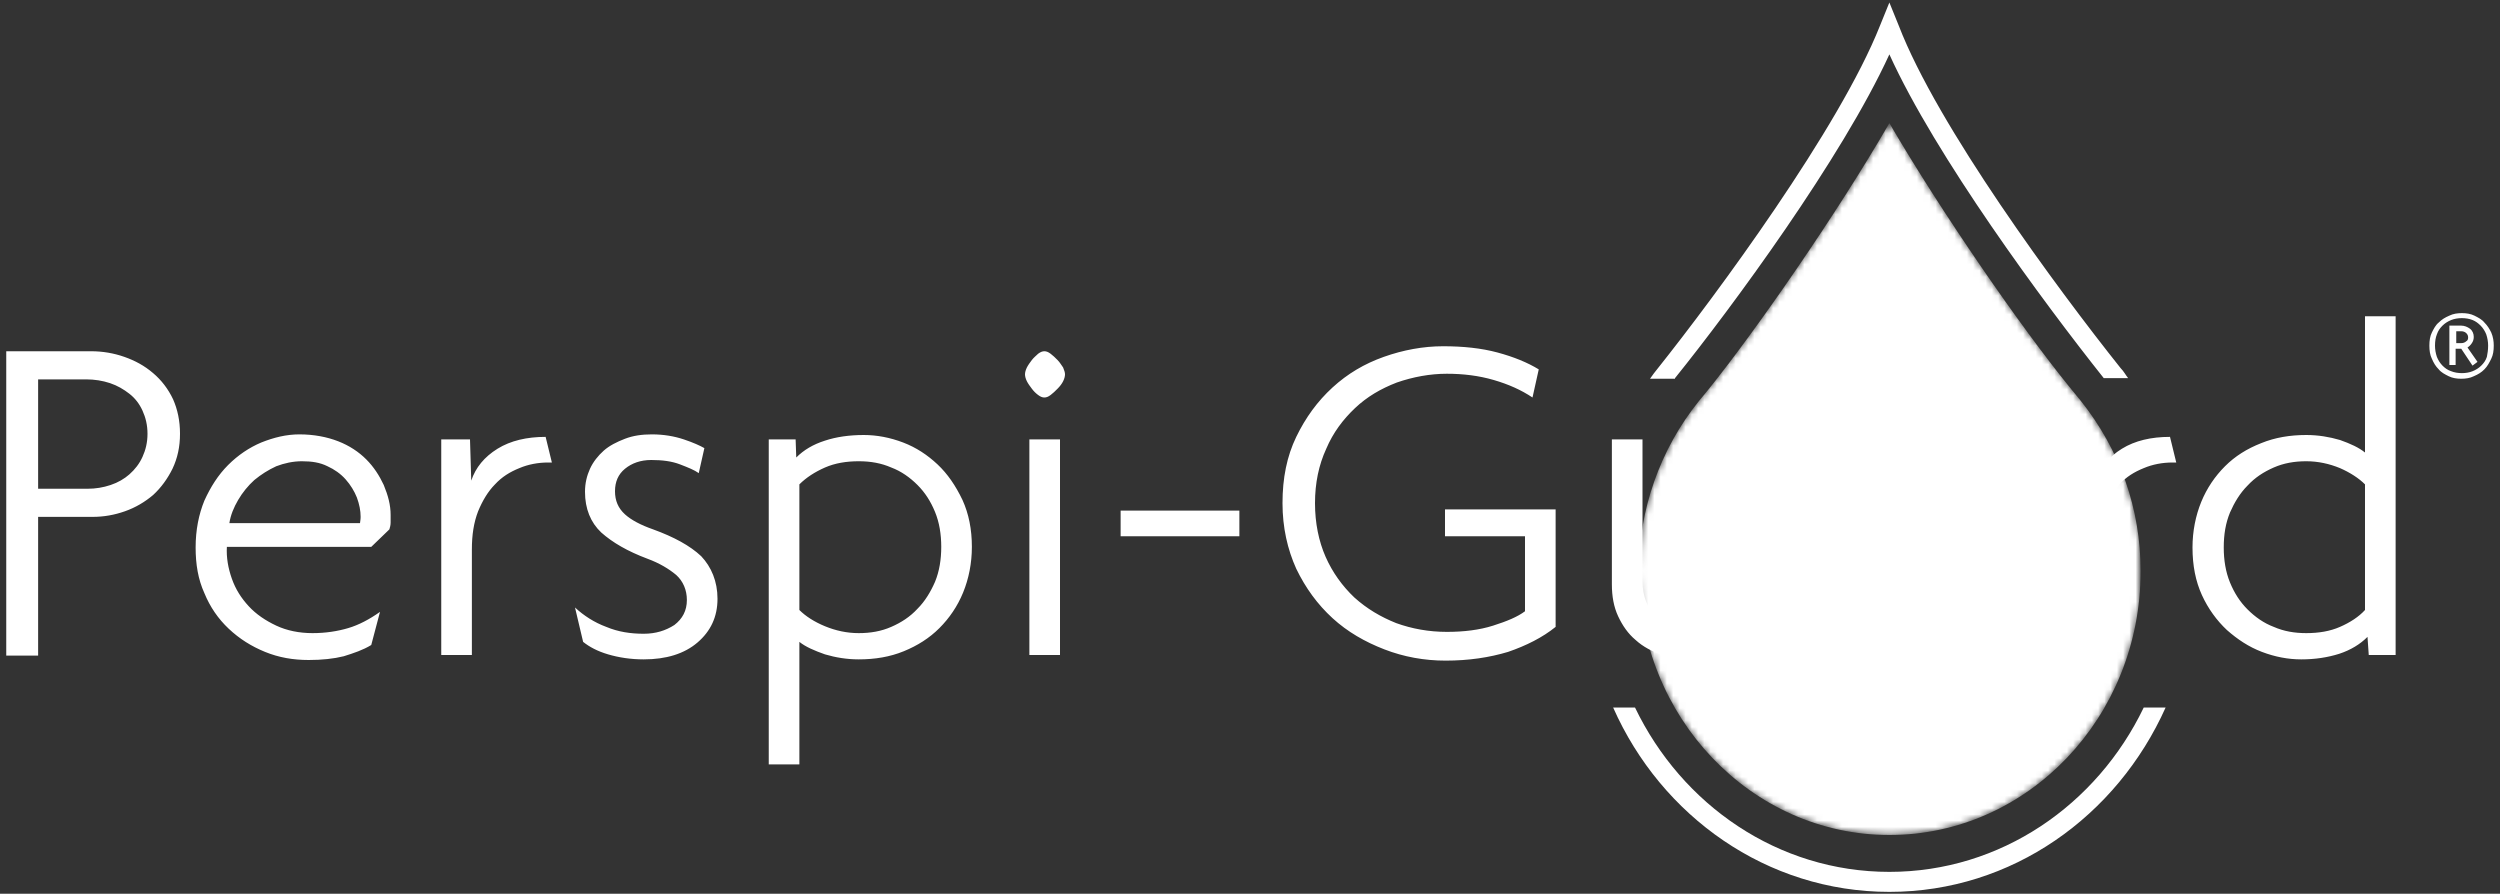
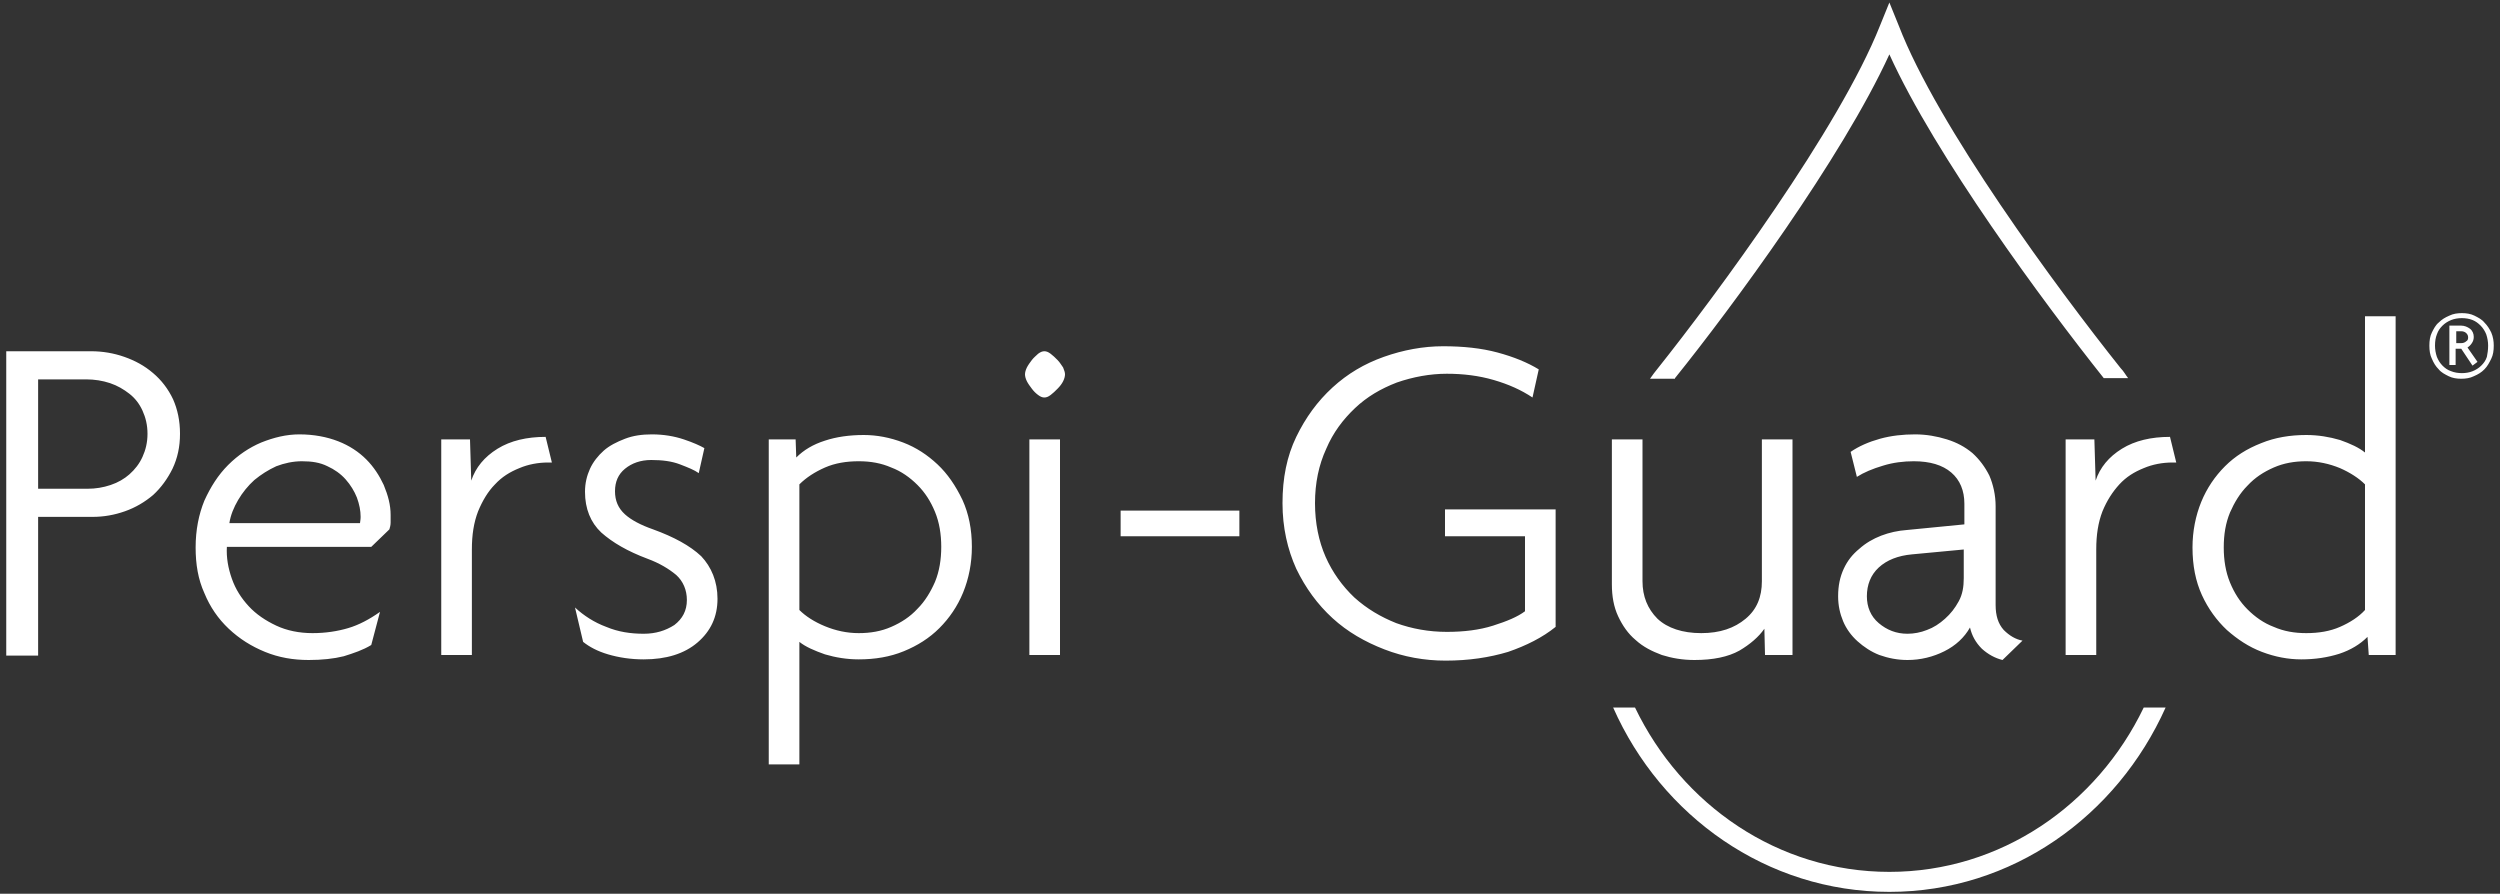
<svg xmlns="http://www.w3.org/2000/svg" xml:space="preserve" id="Layer_1" x="0" y="0" style="enable-background:new 0 0 400 143" version="1.1" viewBox="0 0 400 143">
  <rect x="0" y="0" width="400" height="143" fill="#333333" stroke="none" />
  <style>.st0{fill:#fff}</style>
  <path d="M28.8 69.4c0 2.1-.4 3.9-1.2 5.6-.8 1.6-1.8 3-3.1 4.2-1.3 1.1-2.8 2-4.5 2.6-1.7.6-3.4.9-5.2.9H6.1v22.2H1V56.2h13.6c1.8 0 3.6.3 5.3.9 1.7.6 3.2 1.4 4.6 2.6 1.3 1.1 2.4 2.5 3.2 4.2.7 1.6 1.1 3.4 1.1 5.5zm-5.2 0c0-1.4-.3-2.6-.8-3.7s-1.2-2-2.1-2.7c-.9-.7-1.9-1.3-3.1-1.7-1.2-.4-2.5-.6-3.8-.6H6.1v17.5H14c1.3 0 2.5-.2 3.7-.6 1.2-.4 2.2-1 3-1.7.9-.8 1.6-1.7 2.1-2.8.5-1.1.8-2.3.8-3.7zM62.5 82.4v1.2c0 .4-.1.8-.2 1.1l-2.9 2.8H36.3c-.1 1.7.2 3.4.8 5.1s1.5 3.1 2.7 4.4c1.2 1.3 2.7 2.3 4.4 3.1 1.7.8 3.7 1.2 5.8 1.2 2.1 0 4-.3 5.7-.8 1.7-.5 3.4-1.4 5.1-2.6l-1.4 5.3c-1.3.8-2.8 1.3-4.4 1.8-1.6.4-3.5.6-5.6.6-2.5 0-4.8-.4-7-1.3s-4.1-2.1-5.8-3.7c-1.7-1.6-3-3.5-3.9-5.7-1-2.2-1.4-4.6-1.4-7.3 0-2.8.5-5.3 1.4-7.5 1-2.2 2.2-4.1 3.8-5.7 1.6-1.6 3.4-2.8 5.3-3.6 2-.8 4-1.3 6.1-1.3 2.3 0 4.4.4 6.2 1.1 1.8.7 3.3 1.7 4.5 2.9 1.2 1.2 2.1 2.6 2.8 4.1.7 1.7 1.1 3.2 1.1 4.8zm-4.8.3c0-1-.2-2-.6-3.1-.4-1-1-2-1.8-2.9-.8-.9-1.8-1.6-2.9-2.1-1.2-.6-2.5-.8-4.1-.8-1.4 0-2.8.3-4.1.8-1.3.6-2.4 1.3-3.5 2.2-1 .9-1.9 2-2.6 3.2-.7 1.2-1.2 2.4-1.4 3.7h20.9c0-.2.1-.5.1-1zM87.7 74c-1.6 0-3.2.3-4.6.9-1.5.6-2.8 1.4-3.9 2.6-1.1 1.1-2 2.6-2.7 4.3-.7 1.8-1 3.8-1 6.1v16.9h-4.9V70.3h4.6l.2 6.6c.7-2.1 2.1-3.8 4.2-5.1 2.1-1.3 4.7-1.9 7.7-1.9l1 4.1h-.6zM114.8 95.8c0 2.9-1.1 5.2-3.2 7-2.1 1.8-5 2.7-8.6 2.7-2.1 0-4-.3-5.7-.8-1.7-.5-3-1.2-4-2L92 97.2c1.4 1.3 3.1 2.4 5 3.1 1.9.8 3.9 1.1 6 1.1 1.9 0 3.5-.5 4.9-1.4 1.3-1 2-2.3 2-4 0-1.6-.6-3-1.7-4-1.2-1-2.7-1.9-4.6-2.6-3.2-1.2-5.6-2.6-7.4-4.2-1.7-1.6-2.6-3.8-2.6-6.5 0-1.4.3-2.6.8-3.7s1.3-2.1 2.2-2.9c.9-.8 2.1-1.4 3.4-1.9 1.3-.5 2.7-.7 4.3-.7 1.9 0 3.6.3 5.1.8 1.5.5 2.6 1 3.3 1.4l-.9 4c-.7-.5-1.7-.9-3-1.4-1.3-.5-2.8-.7-4.6-.7-1.7 0-3.1.5-4.2 1.4-1.1.9-1.6 2.1-1.6 3.6s.5 2.7 1.6 3.7c1 .9 2.5 1.7 4.5 2.4 3.3 1.2 5.9 2.6 7.7 4.3 1.6 1.7 2.6 4 2.6 6.8zM155.5 87.5c0 2.6-.5 5.1-1.4 7.3-.9 2.2-2.2 4.1-3.8 5.7-1.6 1.6-3.5 2.8-5.7 3.7-2.2.9-4.6 1.3-7.2 1.3-1.9 0-3.7-.3-5.4-.8-1.7-.6-3.1-1.2-4.1-2v19.6H123v-52h4.3l.1 2.9c1.2-1.2 2.7-2.1 4.6-2.7 1.8-.6 3.9-.9 6.2-.9 2.1 0 4.2.4 6.3 1.2 2.1.8 3.9 2 5.5 3.5s2.9 3.4 4 5.7c1 2.2 1.5 4.7 1.5 7.5zm-4.9 0c0-2-.3-3.9-1-5.6-.7-1.7-1.6-3.1-2.8-4.3-1.2-1.2-2.6-2.2-4.2-2.8-1.6-.7-3.3-1-5.2-1-2 0-3.8.3-5.4 1-1.6.7-3 1.6-4.1 2.7v20.1c1 1 2.4 1.9 4.1 2.6 1.7.7 3.5 1.1 5.4 1.1 1.9 0 3.6-.3 5.2-1s3-1.6 4.2-2.9c1.2-1.2 2.1-2.7 2.8-4.3.7-1.7 1-3.6 1-5.6zM170.4 59.9c0 .3-.1.7-.3 1.1-.2.4-.5.8-.9 1.2-.4.4-.7.7-1.1 1-.4.3-.7.4-1 .4-.3 0-.6-.1-1-.4-.4-.3-.7-.6-1-1-.3-.4-.6-.8-.8-1.2s-.3-.8-.3-1.1c0-.3.1-.7.3-1.1.2-.4.5-.8.8-1.2.3-.4.7-.7 1-1 .4-.3.7-.4 1-.4.3 0 .6.1 1 .4.4.3.7.6 1.1 1 .4.4.6.8.9 1.2.2.5.3.8.3 1.1zm-5.7 44.9V70.3h4.9v34.5h-4.9zM179.3 85.8v-4.1h19v4.1h-19zM241.3 104.3c-3 .9-6.3 1.4-10 1.4-3.4 0-6.7-.6-9.8-1.8-3.1-1.2-5.9-2.8-8.3-5-2.4-2.2-4.3-4.8-5.8-7.9-1.4-3.1-2.2-6.6-2.2-10.5 0-4 .7-7.5 2.2-10.6 1.5-3.1 3.4-5.7 5.8-7.9s5.1-3.8 8.2-4.9c3.1-1.1 6.3-1.7 9.5-1.7s6.1.3 8.7 1c2.6.7 4.8 1.6 6.6 2.7l-1 4.5c-1.8-1.2-3.8-2.1-6.2-2.8s-4.9-1-7.5-1c-2.7 0-5.4.5-8 1.4-2.6 1-4.8 2.3-6.7 4.1-1.9 1.8-3.5 3.9-4.6 6.5-1.2 2.6-1.8 5.5-1.8 8.7 0 3.2.6 6.1 1.7 8.6s2.7 4.7 4.6 6.5c2 1.8 4.2 3.1 6.7 4.1 2.5.9 5.2 1.4 8.1 1.4 2.7 0 5.2-.3 7.4-1s3.9-1.4 5.1-2.3v-12h-12.8v-4.3h17.7v18.8c-2.1 1.7-4.7 3-7.6 4zM282.4 104.8l-.1-4.2c-.9 1.3-2.3 2.5-4 3.5-1.8 1-4.2 1.5-7.2 1.5-1.9 0-3.6-.3-5.2-.8-1.6-.6-3-1.3-4.2-2.4-1.2-1-2.1-2.3-2.8-3.8-.7-1.5-1-3.2-1-5.1V70.3h4.9V93c0 2.4.8 4.4 2.4 6 1.6 1.5 4 2.3 7 2.3s5.3-.8 7.1-2.3c1.8-1.5 2.6-3.5 2.6-6V70.3h4.9v34.5h-4.4zM320.4 105.6c-1.2-.3-2.3-.9-3.3-1.8-1-1-1.6-2.1-1.9-3.4-.9 1.6-2.3 2.9-4.1 3.8-1.8.9-3.8 1.4-5.9 1.4-1.6 0-3.1-.3-4.5-.8-1.3-.5-2.5-1.3-3.5-2.2-1-.9-1.8-2-2.3-3.2-.5-1.2-.8-2.5-.8-4 0-1.7.3-3.1.9-4.4.6-1.3 1.4-2.3 2.5-3.2 1-.9 2.2-1.6 3.5-2.1 1.3-.5 2.7-.8 4.1-.9l9.2-.9v-3.3c0-2.1-.7-3.8-2.1-5-1.4-1.2-3.4-1.8-6-1.8-1.6 0-3.3.2-4.9.7-1.7.5-3.1 1.1-4.2 1.8l-1-4c1.3-.9 2.9-1.6 4.7-2.1 1.8-.5 3.7-.7 5.6-.7 1.8 0 3.5.3 5.1.8 1.6.5 2.9 1.2 4.1 2.2 1.1 1 2 2.2 2.7 3.6.6 1.4 1 3.1 1 4.9v15.8c0 1.7.4 3 1.3 4 .9.9 1.9 1.5 3 1.7l-3.2 3.1zm-6-17.7-8.5.8c-2.2.2-4 .9-5.3 2.1-1.3 1.2-1.9 2.8-1.9 4.6 0 1.7.6 3.2 1.9 4.3 1.3 1.1 2.8 1.7 4.6 1.7 1 0 2.1-.2 3.1-.6 1.1-.4 2-1 2.9-1.8.9-.8 1.6-1.7 2.2-2.8.6-1.1.8-2.3.8-3.7v-4.6zM347.6 74c-1.6 0-3.2.3-4.6.9-1.5.6-2.8 1.4-3.9 2.6s-2 2.6-2.7 4.3c-.7 1.8-1 3.8-1 6.1v16.9h-4.9V70.3h4.6l.2 6.6c.7-2.1 2.1-3.8 4.2-5.1 2.1-1.3 4.7-1.9 7.7-1.9l1 4.1h-.6zM379 104.8l-.2-2.9c-1.2 1.2-2.7 2.1-4.5 2.7-1.9.6-3.9.9-6.1.9-2.1 0-4.2-.4-6.3-1.2-2.1-.8-3.9-2-5.6-3.5-1.6-1.5-3-3.4-4-5.6-1-2.2-1.5-4.7-1.5-7.6 0-2.6.5-5.1 1.4-7.3.9-2.2 2.2-4.1 3.8-5.7 1.6-1.6 3.5-2.8 5.8-3.7 2.2-.9 4.6-1.3 7.2-1.3 1.9 0 3.7.3 5.4.8 1.7.6 3 1.2 4 2V50.6h4.9v54.2H379zm-.6-27.3c-1-1-2.4-1.9-4-2.6-1.7-.7-3.5-1.1-5.4-1.1-1.9 0-3.6.3-5.2 1s-3 1.6-4.2 2.9c-1.2 1.2-2.1 2.7-2.8 4.3-.7 1.7-1 3.5-1 5.6 0 2 .3 3.9 1 5.6.7 1.7 1.6 3.1 2.8 4.3 1.2 1.2 2.6 2.2 4.2 2.8 1.6.7 3.3 1 5.2 1 2 0 3.8-.3 5.4-1 1.6-.7 3-1.6 4-2.7V77.5zM399 55.3c0 .8-.1 1.5-.4 2.1-.3.6-.6 1.2-1.1 1.7-.5.5-1 .8-1.7 1.1-.6.3-1.3.4-2 .4s-1.4-.1-2-.4c-.6-.3-1.2-.6-1.6-1.1-.5-.5-.8-1-1.1-1.7-.3-.6-.4-1.3-.4-2.1s.1-1.5.4-2.1c.3-.6.6-1.2 1.1-1.6.5-.5 1-.8 1.7-1.1.6-.3 1.3-.4 2-.4s1.4.1 2 .4c.6.3 1.2.6 1.6 1.1.5.5.8 1 1.1 1.6.3.7.4 1.4.4 2.1zm-.9 0c0-.6-.1-1.2-.3-1.8-.2-.5-.5-1-.9-1.4-.4-.4-.8-.7-1.3-.9-.5-.2-1.1-.3-1.7-.3-.6 0-1.2.1-1.7.3-.5.2-1 .5-1.4.9-.4.4-.7.8-.9 1.4-.2.5-.3 1.1-.3 1.8 0 .6.1 1.2.3 1.8.2.5.5 1 .9 1.4.4.4.8.7 1.4.9.5.2 1.1.3 1.7.3.6 0 1.2-.1 1.7-.3.5-.2 1-.5 1.4-.9.4-.4.7-.8.9-1.4.1-.5.2-1.1.2-1.8zm-2.5 3.2-1.8-2.7h-.9v2.6h-1v-6.3h1.9c.5 0 1 .2 1.4.5.4.3.6.8.6 1.3 0 .4-.1.7-.3 1-.2.3-.4.5-.7.7l1.6 2.3-.8.6zm-.7-4.5c0-.3-.1-.5-.3-.7-.2-.2-.5-.3-.8-.3h-.8v1.9h.8c.3 0 .6-.1.8-.3.2-.1.3-.3.3-.6zM268 60.5c9.1-11.3 26.7-35.2 34.3-51.8 7.4 16.3 24.6 39.6 34.3 51.8h3.9c-.4-.5-.7-1.1-1.2-1.6-10.2-12.8-29.3-38.7-35.5-54.8L302.3.4l-1.5 3.7c-6.5 16.4-26.2 43.1-35.6 54.9-.4.5-.8 1-1.2 1.6h4zM343 113.2c-7.5 15.6-22.9 26.3-40.7 26.3-17.8 0-33.2-10.7-40.7-26.3h-3.5c7.7 17.4 24.6 29.5 44.2 29.5s36.4-12.1 44.2-29.5H343z" class="st0" />
  <defs>
    <filter id="Adobe_OpacityMaskFilter" width="80.3" height="113.9" x="262.2" y="19.8" filterUnits="userSpaceOnUse">
      <feColorMatrix values="1 0 0 0 0 0 1 0 0 0 0 0 1 0 0 0 0 0 1 0" />
    </filter>
  </defs>
  <mask id="SVGID_1_" width="80.3" height="113.9" x="262.2" y="19.8" maskUnits="userSpaceOnUse">
    <g style="filter:url(#Adobe_OpacityMaskFilter)">
      <linearGradient id="SVGID_00000014605395222171371750000006344364217483816606_" x1="302.322" x2="302.322" y1="133.613" y2="19.763" gradientUnits="userSpaceOnUse">
        <stop offset=".026" style="stop-color:#fff" />
        <stop offset=".265" style="stop-color:#1d1d1b" />
        <stop offset=".67" style="stop-color:#1d1d1b" />
        <stop offset=".971" style="stop-color:#fff" />
      </linearGradient>
-       <path d="M302.3 133.6c-22.1 0-40.1-18.9-40.1-42.1 0-9.9 3.4-19.6 9.6-27.3l1.4-1.7c7.6-9.4 20.6-28.1 29.1-42.8 8.4 14.4 21 32.6 28.8 42.2l1.8 2.2c6.3 7.9 9.6 17.3 9.6 27.3 0 23.3-18 42.2-40.2 42.2z" style="fill:url(#SVGID_00000014605395222171371750000006344364217483816606_)" />
    </g>
  </mask>
  <path d="M302.3 133.6c-22.1 0-40.1-18.9-40.1-42.1 0-9.9 3.4-19.6 9.6-27.3l1.4-1.7c7.6-9.4 20.6-28.1 29.1-42.8 8.4 14.4 21 32.6 28.8 42.2l1.8 2.2c6.3 7.9 9.6 17.3 9.6 27.3 0 23.3-18 42.2-40.2 42.2z" style="mask:url(#SVGID_1_);fill:#fff" />
</svg>